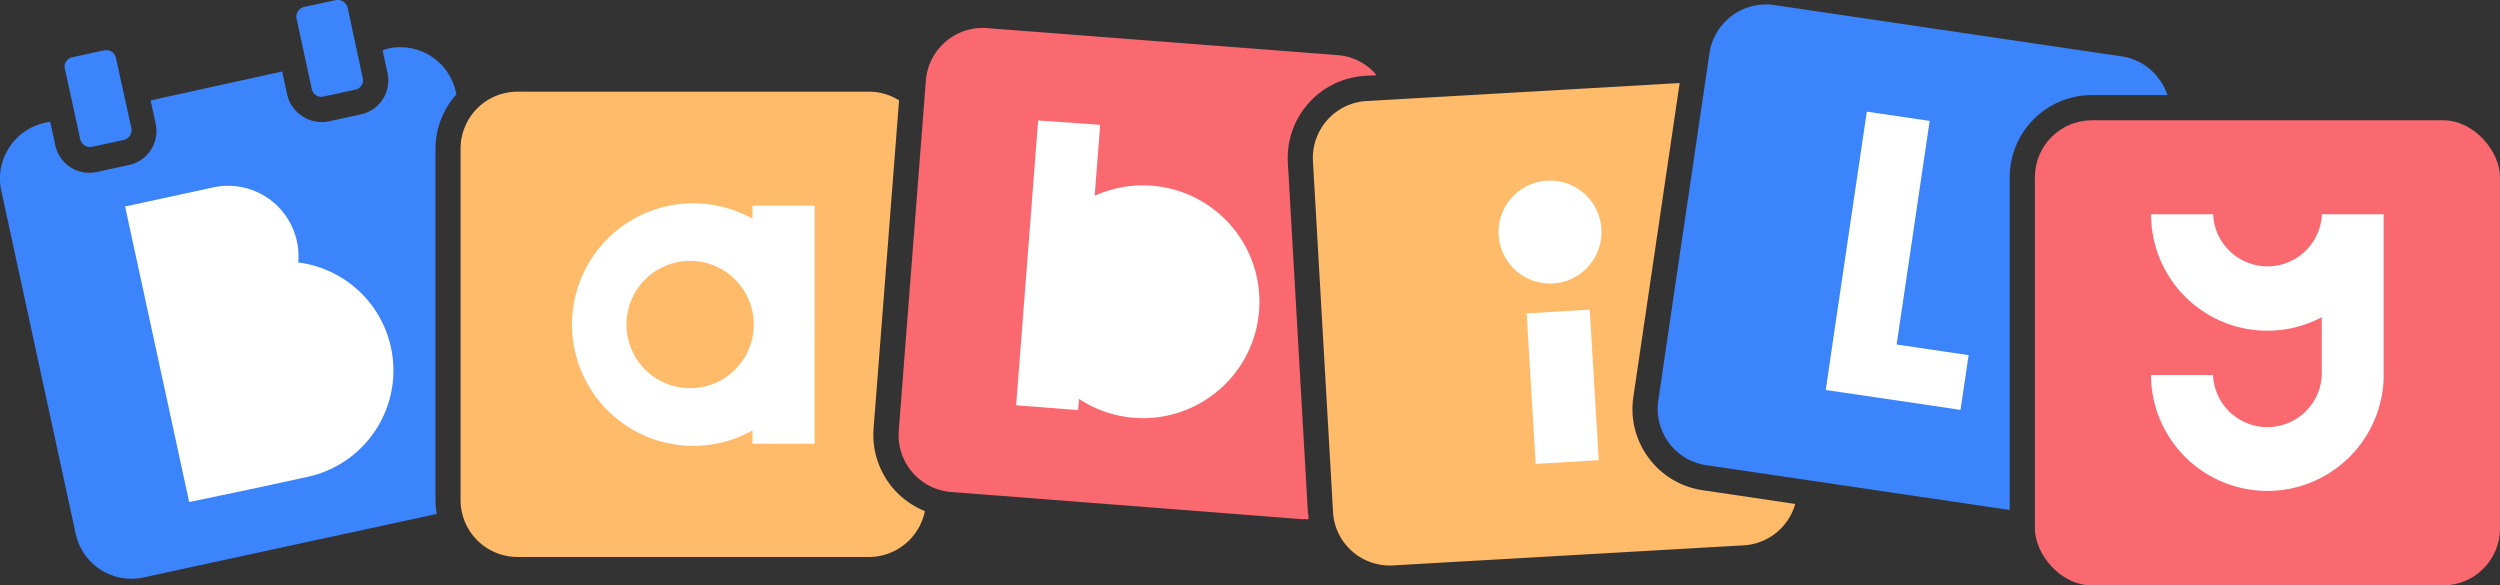
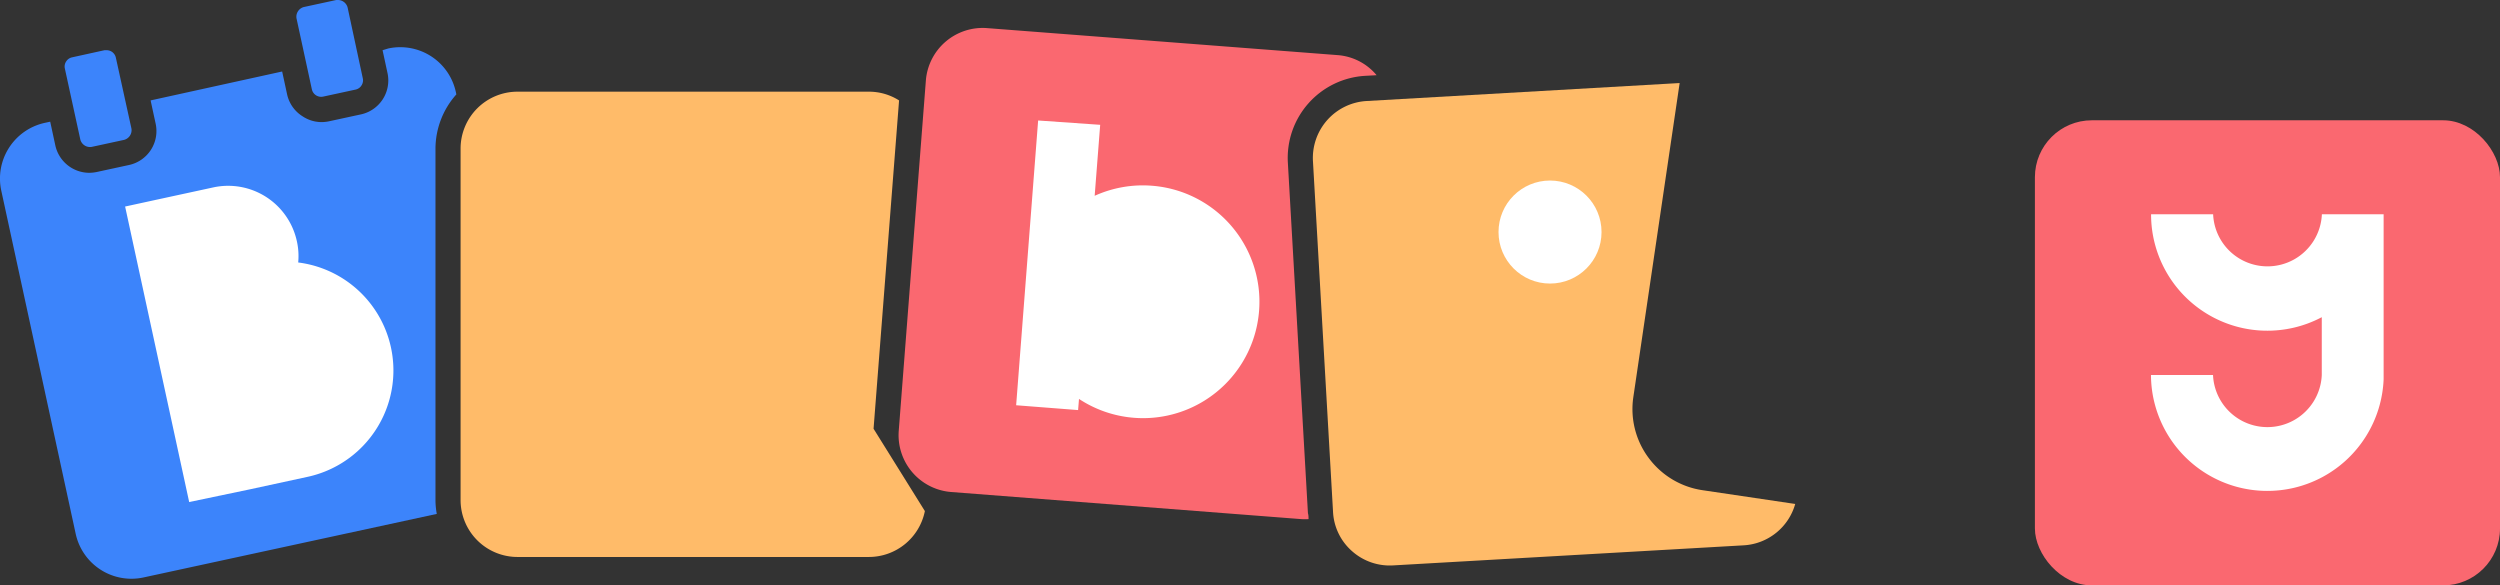
<svg xmlns="http://www.w3.org/2000/svg" viewBox="0 0 248.98 58.3">
  <rect x="0" y="0" width="248.98" height="58.3" fill="#333333" stroke="none" />
  <g id="svg_babily">
-     <path d="M208.34,9.47h7.52A5.49,5.49,0,0,0,215,7.84a5.6,5.6,0,0,0-3.72-2.23L176.69.5a5.7,5.7,0,0,0-6.44,4.79l-5.1,34.6a5.68,5.68,0,0,0,4.78,6.44l30.22,4.46V17.65A8.19,8.19,0,0,1,208.34,9.47Z" style="fill:#3c84fb" />
    <path d="M164.19,45.6a8.13,8.13,0,0,1-1.52-6.07l4.61-31.26L136.1,10.06a5.68,5.68,0,0,0-5.34,6l2,34.92a5.57,5.57,0,0,0,1.88,3.9,5.65,5.65,0,0,0,4.1,1.43l34.92-2a5.67,5.67,0,0,0,5.13-4.12l-9.23-1.37A8.15,8.15,0,0,1,164.19,45.6Z" style="fill:#ffbb69" />
    <path d="M128.26,16.19A8.19,8.19,0,0,1,136,7.55l1.1-.06v0a5.59,5.59,0,0,0-3.87-2L98.31,2.8A5.68,5.68,0,0,0,92.21,8l-2.7,34.87A5.68,5.68,0,0,0,94.73,49l34.87,2.7a5.82,5.82,0,0,0,.72,0c0-.2,0-.39-.06-.59Z" style="fill:#fa6870" />
    <path d="M114.75,18.5a11.61,11.61,0,0,0-5.73,1l.55-7.07L103.39,12,101.2,40.36l6.17.48.09-1.11a11.59,11.59,0,1,0,7.29-21.23Z" style="fill:#fff" />
-     <path d="M87,42.7,89.54,10a5.61,5.61,0,0,0-3-.87h-35a5.67,5.67,0,0,0-5.67,5.67v35a5.67,5.67,0,0,0,5.67,5.67h35a5.69,5.69,0,0,0,5.57-4.57A8.18,8.18,0,0,1,87,42.7Z" style="fill:#ffbb69" />
+     <path d="M87,42.7,89.54,10a5.61,5.61,0,0,0-3-.87h-35a5.67,5.67,0,0,0-5.67,5.67v35a5.67,5.67,0,0,0,5.67,5.67h35a5.69,5.69,0,0,0,5.57-4.57Z" style="fill:#ffbb69" />
    <path d="M11.54,5.75A.94.94,0,0,0,10.62,5l-.21,0-3.23.71a.92.92,0,0,0-.59.41.9.9,0,0,0-.13.71L8,13.9a1,1,0,0,0,1.13.73l3.23-.7a1,1,0,0,0,.73-1.13Z" style="fill:#3c84fb" />
    <path d="M34.62.75A1,1,0,0,0,33.69,0l-.2,0-3.23.7a1,1,0,0,0-.73,1.13L31.06,8.9a.95.95,0,0,0,1.13.72l3.23-.7A.9.9,0,0,0,36,8.51a.91.91,0,0,0,.13-.72Z" style="fill:#3c84fb" />
    <path d="M43.37,14.83A8.15,8.15,0,0,1,45.45,9.4l-.05-.23A5.66,5.66,0,0,0,39.87,4.7a5.53,5.53,0,0,0-1.21.13L38.1,5l.5,2.31A3.46,3.46,0,0,1,36,11.38l-3.23.7a3.72,3.72,0,0,1-.74.08,3.41,3.41,0,0,1-1.87-.56A3.45,3.45,0,0,1,28.6,9.43l-.5-2.31L15,10l.5,2.31a3.46,3.46,0,0,1-2.64,4.12h0l-3.23.7a3.81,3.81,0,0,1-.74.08,3.47,3.47,0,0,1-3.38-2.73L5,12.12l-.56.12A5.68,5.68,0,0,0,.13,19L7.54,53.17a5.68,5.68,0,0,0,6.75,4.34L43.5,51.18a7.76,7.76,0,0,1-.13-1.37Z" style="fill:#3c84fb" />
    <path d="M29.7,26.13A6.76,6.76,0,0,0,29.56,24a7,7,0,0,0-8.3-5.34l-5.72,1.24h0l-3.08.67,6.38,29.43L25,48.71h0l5.63-1.22a10.84,10.84,0,0,0-.93-21.35Z" style="fill:#fff" />
-     <path d="M74.94,20.48v1.3a12.08,12.08,0,1,0,0,21.09v1.32h6.19V20.48Zm-6.2,18.18a6.34,6.34,0,1,1,6.33-6.34A6.34,6.34,0,0,1,68.74,38.66Z" style="fill:#fff" />
-     <rect x="152.13" y="31.38" width="6.28" height="14.99" transform="matrix(1, -0.06, 0.06, 1, -1.97, 8.96)" style="fill:#fff" />
    <circle cx="154.37" cy="23.11" r="5.13" style="fill:#fff" />
-     <polygon points="188.89 34.31 192.18 12.04 185.92 11.12 182.63 33.38 181.83 38.84 188.09 39.76 195.25 40.82 196.06 35.37 188.89 34.31" style="fill:#fff" />
    <rect x="202.66" y="11.98" width="46.32" height="46.32" rx="5.67" style="fill:#fa6870" />
    <path d="M231.24,21.34a5.42,5.42,0,0,1-10.83,0h-6.18a11.58,11.58,0,0,0,17,10.25v5.76a5.42,5.42,0,0,1-10.83,0h-6.18a11.59,11.59,0,0,0,23.17.43h0V21.34Z" style="fill:#fff" />
  </g>
</svg>